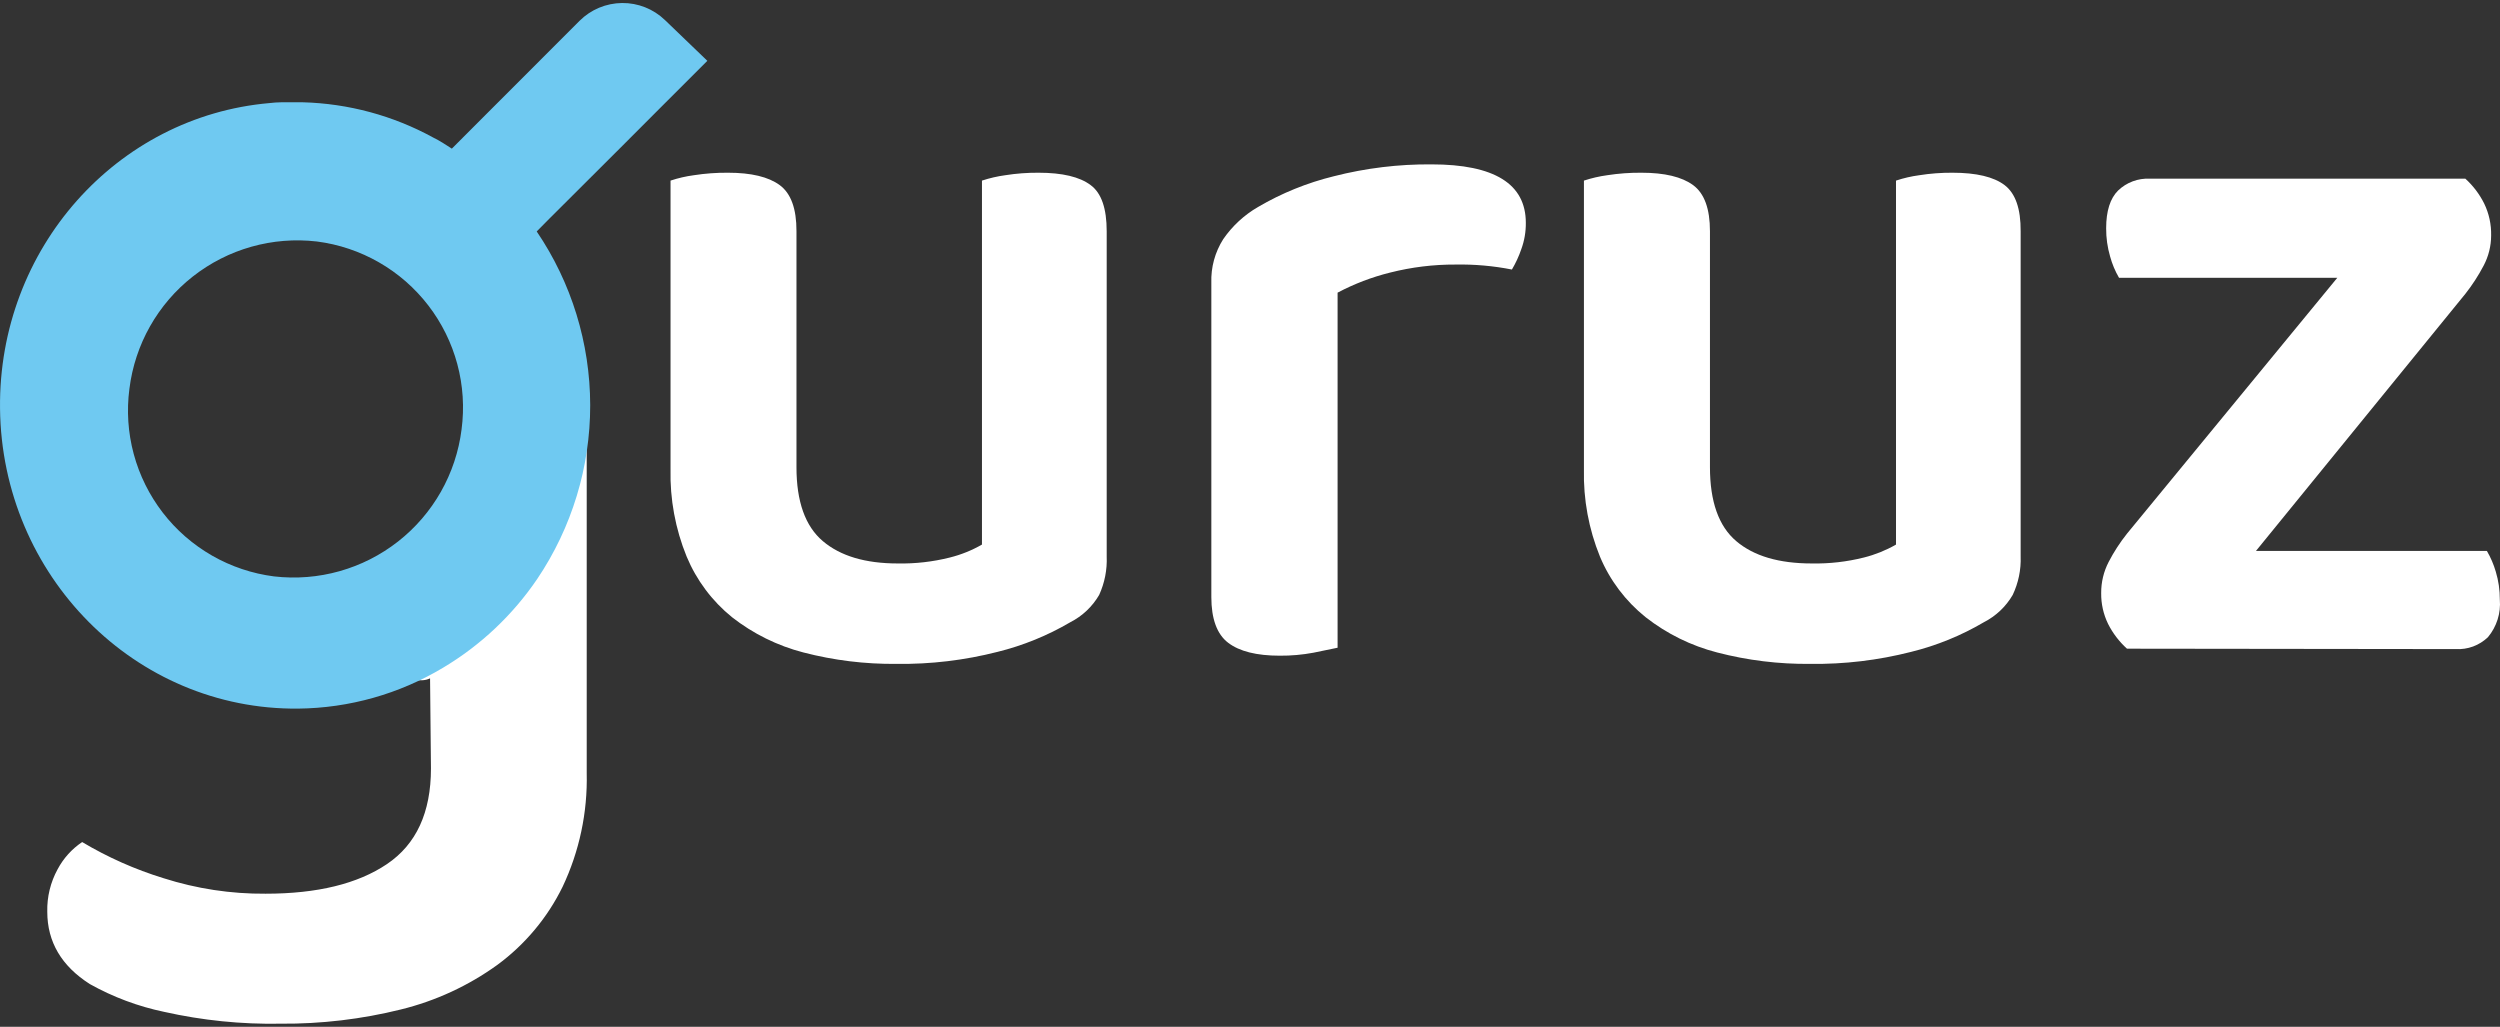
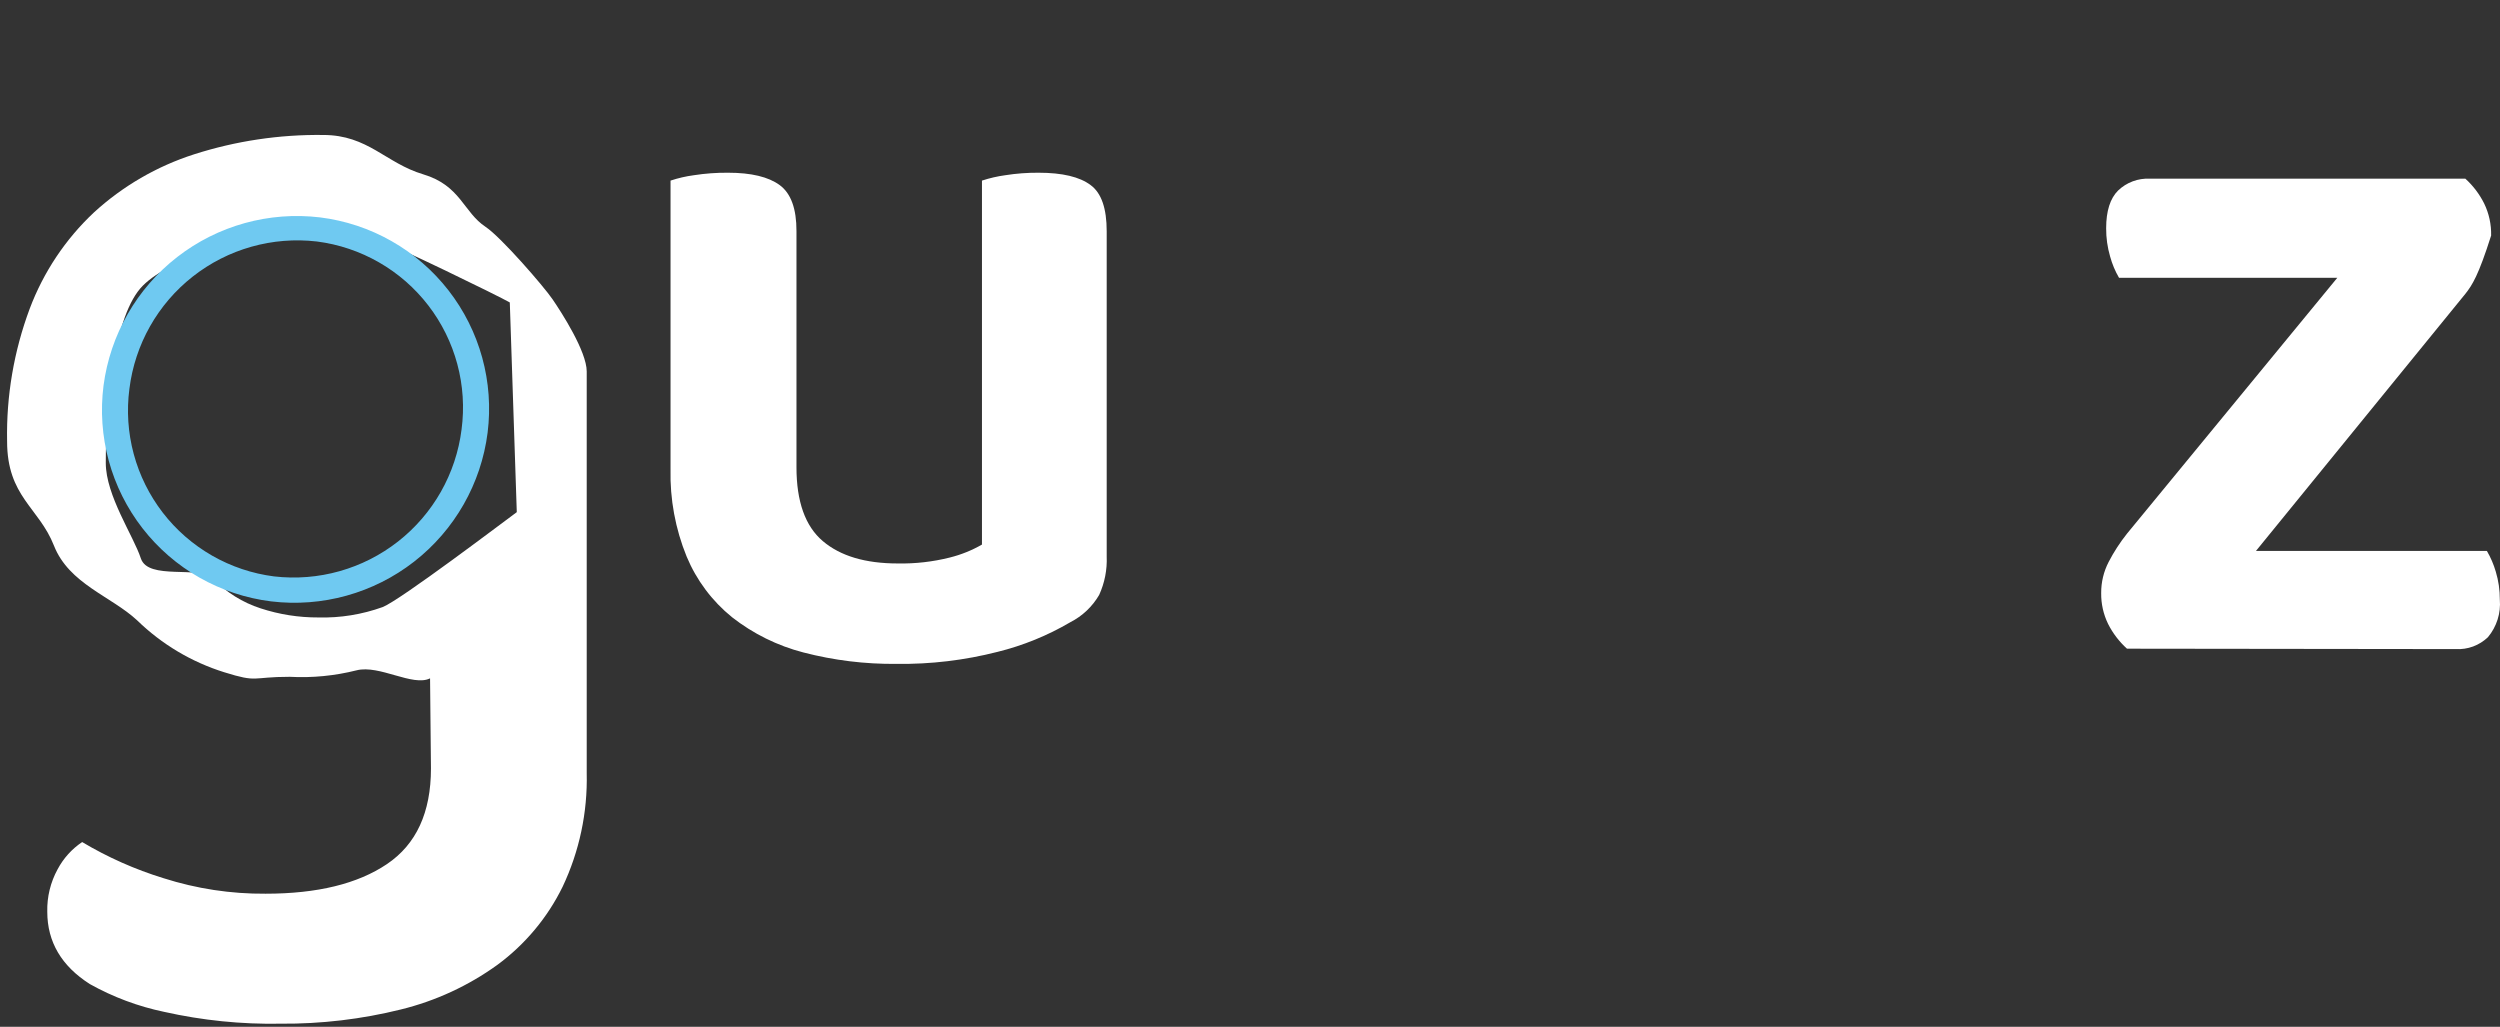
<svg xmlns="http://www.w3.org/2000/svg" width="112" height="46" viewBox="0 0 112 46" fill="none">
  <rect x="0" y="0" width="112" height="46" fill="#333333" stroke="none" />
  <path d="M49.242 26.654C48.938 27.176 48.491 27.599 47.953 27.874C46.933 28.473 45.832 28.922 44.684 29.205C43.21 29.581 41.693 29.762 40.172 29.742C38.763 29.757 37.359 29.585 35.995 29.231C34.831 28.93 33.742 28.392 32.795 27.651C31.901 26.927 31.201 25.992 30.76 24.93C30.255 23.69 30.01 22.36 30.04 21.022V8.091C30.38 7.978 30.73 7.897 31.084 7.85C31.592 7.771 32.105 7.734 32.618 7.738C33.655 7.738 34.426 7.923 34.93 8.292C35.434 8.662 35.685 9.35 35.682 10.358V20.932C35.682 22.472 36.076 23.576 36.863 24.242C37.651 24.91 38.769 25.243 40.219 25.243C41.005 25.258 41.789 25.169 42.552 24.977C43.057 24.851 43.541 24.656 43.992 24.397V8.091C44.332 7.979 44.682 7.898 45.036 7.85C45.529 7.772 46.028 7.735 46.527 7.738C47.593 7.738 48.37 7.923 48.86 8.292C49.35 8.652 49.58 9.35 49.58 10.358V24.93C49.605 25.523 49.489 26.114 49.242 26.654Z" fill="white" />
-   <path d="M59.924 29.018L58.844 29.241C58.346 29.334 57.839 29.379 57.332 29.375C56.295 29.375 55.525 29.181 55.02 28.795C54.516 28.41 54.268 27.715 54.268 26.751V12.669C54.245 11.978 54.431 11.297 54.801 10.714C55.206 10.126 55.738 9.634 56.356 9.275C57.416 8.653 58.561 8.189 59.755 7.896C61.185 7.531 62.657 7.352 64.133 7.364C66.949 7.364 68.357 8.237 68.357 9.984C68.361 10.385 68.293 10.784 68.155 11.161C68.047 11.479 67.905 11.785 67.734 12.075C66.904 11.911 66.059 11.837 65.213 11.852C64.224 11.847 63.238 11.968 62.279 12.211C61.46 12.414 60.67 12.716 59.924 13.111V29.018Z" fill="white" />
-   <path d="M90.169 26.654C89.865 27.176 89.418 27.599 88.88 27.874C87.862 28.474 86.762 28.922 85.614 29.205C84.14 29.581 82.624 29.762 81.103 29.742C79.694 29.757 78.289 29.585 76.926 29.23C75.762 28.93 74.672 28.392 73.725 27.651C72.828 26.932 72.124 26.001 71.68 24.941C71.175 23.701 70.93 22.371 70.96 21.032V8.091C71.3 7.979 71.65 7.898 72.004 7.85C72.512 7.771 73.025 7.734 73.538 7.738C74.575 7.738 75.345 7.923 75.85 8.292C76.354 8.662 76.606 9.35 76.606 10.358V20.931C76.606 22.472 76.998 23.576 77.783 24.242C78.568 24.91 79.696 25.243 81.168 25.243C81.954 25.258 82.738 25.169 83.501 24.977C84.005 24.851 84.49 24.656 84.941 24.397V8.091C85.281 7.978 85.63 7.897 85.985 7.85C86.477 7.772 86.974 7.735 87.472 7.738C88.54 7.738 89.318 7.923 89.805 8.292C90.292 8.662 90.532 9.35 90.525 10.358V24.93C90.547 25.525 90.424 26.116 90.169 26.654Z" fill="white" />
-   <path d="M95.289 29.061C94.941 28.747 94.654 28.371 94.443 27.953C94.234 27.524 94.127 27.052 94.133 26.574C94.129 26.087 94.244 25.607 94.468 25.174C94.7 24.727 94.975 24.303 95.289 23.908L104.711 12.445H94.932C94.758 12.146 94.624 11.825 94.533 11.492C94.413 11.08 94.353 10.653 94.356 10.225C94.356 9.455 94.534 8.892 94.889 8.537C95.077 8.356 95.301 8.215 95.545 8.124C95.79 8.032 96.05 7.992 96.311 8.004H110.447C110.794 8.319 111.079 8.694 111.289 9.113C111.507 9.561 111.614 10.054 111.603 10.552C111.602 11.021 111.487 11.483 111.268 11.898C111.034 12.345 110.759 12.769 110.447 13.165L101.068 24.681H111.412C111.583 24.974 111.717 25.287 111.812 25.613C111.933 26.017 111.994 26.437 111.992 26.859C112.044 27.47 111.852 28.076 111.459 28.547C111.268 28.729 111.042 28.871 110.794 28.963C110.546 29.054 110.282 29.094 110.018 29.079L95.289 29.061Z" fill="white" />
+   <path d="M95.289 29.061C94.941 28.747 94.654 28.371 94.443 27.953C94.234 27.524 94.127 27.052 94.133 26.574C94.129 26.087 94.244 25.607 94.468 25.174C94.7 24.727 94.975 24.303 95.289 23.908L104.711 12.445H94.932C94.758 12.146 94.624 11.825 94.533 11.492C94.413 11.08 94.353 10.653 94.356 10.225C94.356 9.455 94.534 8.892 94.889 8.537C95.077 8.356 95.301 8.215 95.545 8.124C95.79 8.032 96.05 7.992 96.311 8.004H110.447C110.794 8.319 111.079 8.694 111.289 9.113C111.507 9.561 111.614 10.054 111.603 10.552C111.034 12.345 110.759 12.769 110.447 13.165L101.068 24.681H111.412C111.583 24.974 111.717 25.287 111.812 25.613C111.933 26.017 111.994 26.437 111.992 26.859C112.044 27.47 111.852 28.076 111.459 28.547C111.268 28.729 111.042 28.871 110.794 28.963C110.546 29.054 110.282 29.094 110.018 29.079L95.289 29.061Z" fill="white" />
  <path d="M19.267 30.39C18.493 30.775 16.999 29.771 15.976 30.03C14.998 30.277 13.988 30.375 12.981 30.321C11.245 30.321 11.584 30.598 10.043 30.116C8.578 29.658 7.243 28.861 6.143 27.791C4.984 26.712 3.094 26.161 2.417 24.444C1.74 22.728 0.318 22.253 0.318 19.766C0.279 17.743 0.622 15.731 1.329 13.835C1.946 12.194 2.931 10.716 4.21 9.516C5.499 8.336 7.028 7.449 8.693 6.914C10.563 6.315 12.518 6.022 14.482 6.047C16.488 6.047 17.283 7.31 18.961 7.81C20.639 8.311 20.762 9.509 21.755 10.164C22.45 10.628 24.348 12.816 24.751 13.403C25.154 13.99 26.285 15.746 26.285 16.642V34.636C26.326 36.395 25.957 38.139 25.204 39.729C24.526 41.113 23.523 42.313 22.281 43.227C20.983 44.164 19.515 44.842 17.96 45.224C16.2 45.661 14.391 45.875 12.578 45.861C10.822 45.894 9.07 45.716 7.357 45.332C6.19 45.089 5.067 44.669 4.026 44.087C2.756 43.278 2.12 42.199 2.118 40.848C2.102 40.182 2.262 39.524 2.582 38.941C2.843 38.451 3.22 38.033 3.681 37.724C4.827 38.408 6.052 38.952 7.328 39.344C8.805 39.815 10.347 40.05 11.897 40.038C14.211 40.038 16.024 39.596 17.337 38.71C18.65 37.825 19.307 36.397 19.307 34.428L19.267 30.39ZM14.262 27.662C15.243 27.688 16.22 27.53 17.143 27.197C17.931 26.888 22.573 23.368 23.152 22.944L22.839 13.55C22.299 13.241 17.672 10.988 16.959 10.758C16.246 10.527 14.151 10.639 13.15 10.639C11.026 10.639 7.692 11.503 6.399 12.798C5.106 14.094 4.739 18.038 4.739 20.737C4.739 22.202 5.981 24.009 6.309 25.013C6.637 26.017 8.941 25.312 9.549 25.931C10.14 26.539 10.87 26.994 11.677 27.255C12.512 27.528 13.384 27.666 14.262 27.662Z" fill="white" />
  <path d="M21.845 19.384C21.554 21.669 20.37 23.745 18.553 25.161C16.736 26.577 14.433 27.217 12.145 26.942C11.017 26.802 9.927 26.44 8.938 25.878C7.949 25.316 7.081 24.565 6.384 23.667C5.686 22.768 5.173 21.742 4.873 20.645C4.574 19.548 4.494 18.403 4.638 17.275C4.937 14.996 6.123 12.926 7.939 11.515C9.755 10.104 12.054 9.466 14.338 9.739C15.465 9.879 16.553 10.24 17.54 10.801C18.527 11.361 19.394 12.111 20.091 13.007C20.788 13.902 21.302 14.927 21.603 16.021C21.904 17.115 21.986 18.258 21.845 19.384ZM5.798 17.416C5.669 18.393 5.734 19.387 5.991 20.339C6.247 21.291 6.689 22.183 7.291 22.965C7.893 23.746 8.644 24.4 9.5 24.891C10.355 25.381 11.3 25.698 12.278 25.823C14.264 26.053 16.26 25.492 17.833 24.259C19.407 23.026 20.429 21.223 20.678 19.24C20.808 18.262 20.744 17.267 20.488 16.314C20.232 15.36 19.791 14.466 19.188 13.684C18.586 12.901 17.835 12.245 16.979 11.754C16.122 11.262 15.177 10.944 14.198 10.819C12.21 10.588 10.212 11.152 8.638 12.388C7.065 13.623 6.044 15.431 5.798 17.416Z" fill="#6FC9F1" />
-   <path d="M22.403 4.496L21.885 5.014L20.243 6.659C19.969 6.482 19.692 6.299 19.408 6.162C17.611 5.177 15.605 4.636 13.557 4.582H12.603C12.426 4.582 12.243 4.6 12.07 4.618C5.229 5.215 -0.075 11.132 0.001 18.294C0.08 25.797 6.06 31.818 13.362 31.746C15.646 31.722 17.883 31.091 19.843 29.918C21.527 28.915 22.97 27.555 24.07 25.934C25.619 23.633 26.445 20.921 26.441 18.148C26.436 15.374 25.602 12.665 24.045 10.369L24.639 9.768L24.672 9.736L27.88 6.536L29.586 4.827L31.689 2.725L29.784 0.893C29.269 0.4 28.582 0.128 27.869 0.135C27.156 0.142 26.473 0.427 25.968 0.929L22.403 4.496ZM15.202 10.142C16.931 10.599 18.459 11.619 19.544 13.039C20.637 14.472 21.244 16.216 21.277 18.017C21.31 19.818 20.767 21.583 19.728 23.055C18.698 24.515 17.21 25.591 15.501 26.114C14.79 26.33 14.052 26.442 13.308 26.449C8.862 26.495 5.218 22.825 5.171 18.258C5.124 13.691 8.689 9.937 13.136 9.89C13.83 9.884 14.522 9.969 15.195 10.142H15.202Z" fill="#6FC9F1" />
</svg>